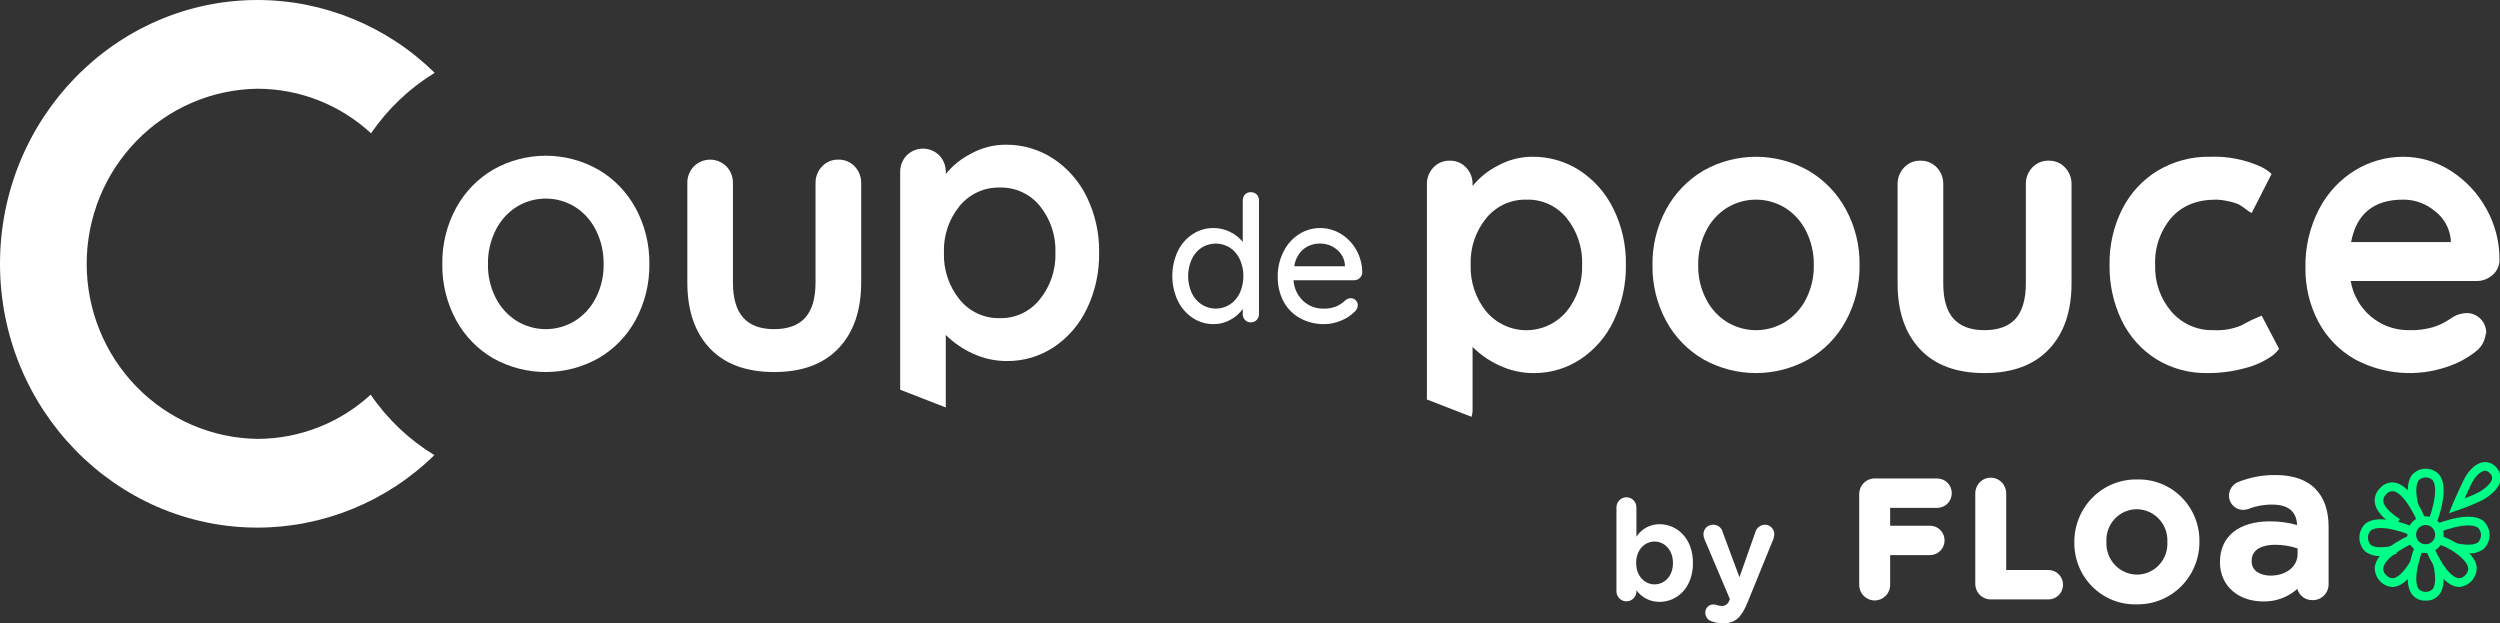
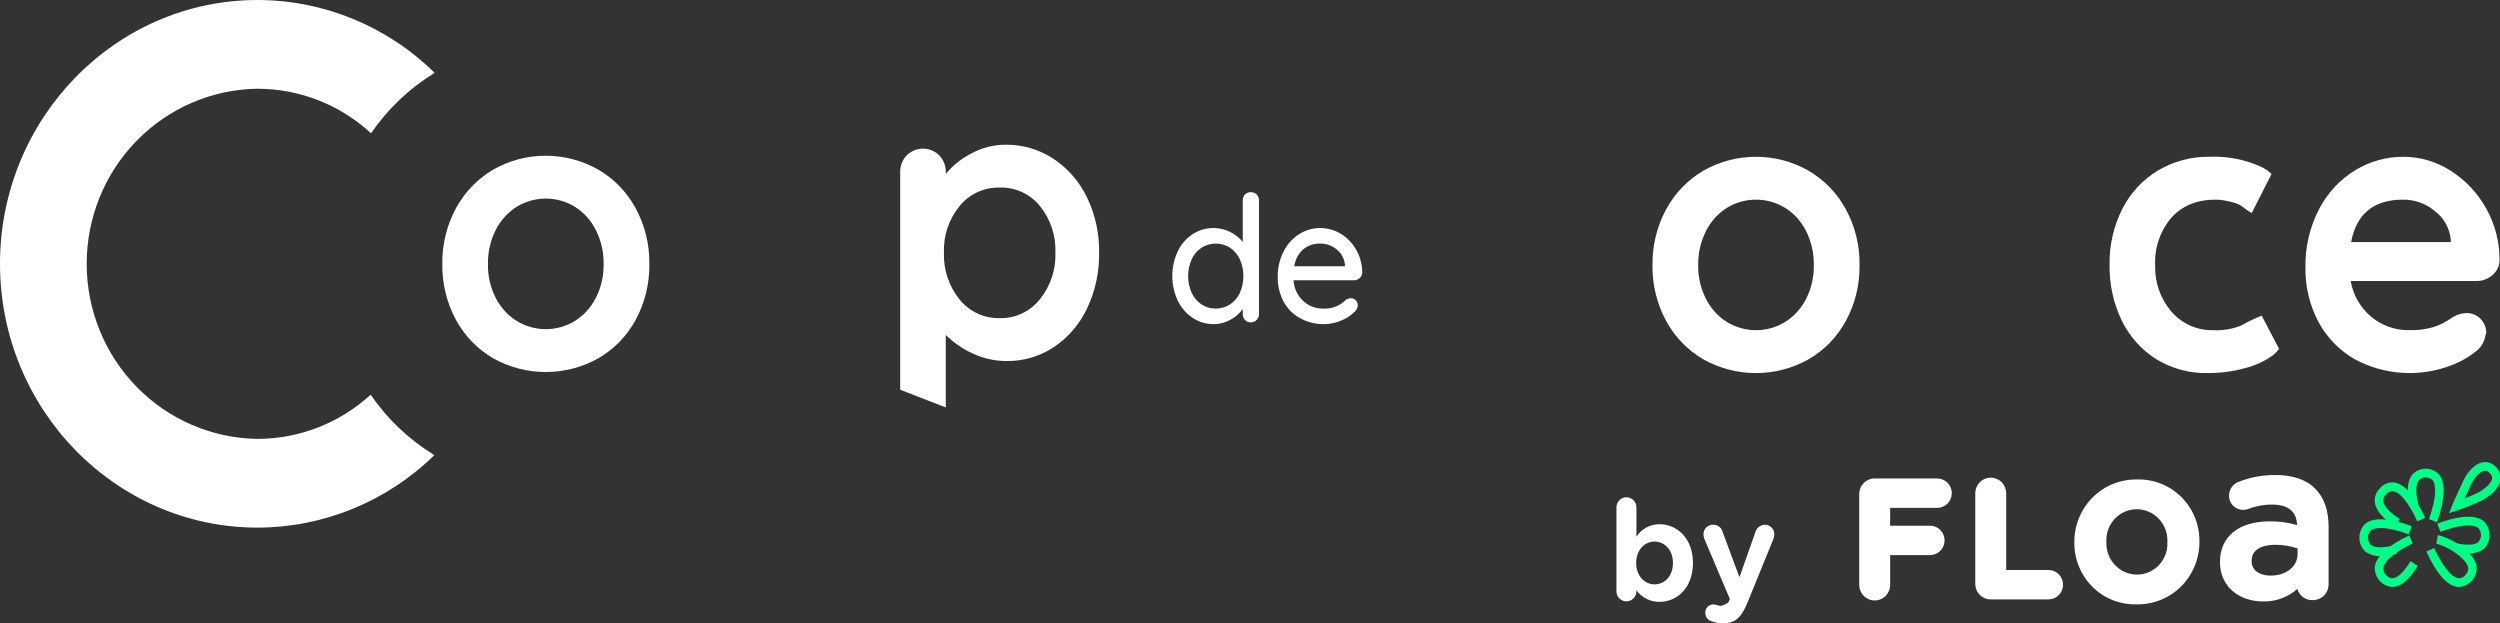
<svg xmlns="http://www.w3.org/2000/svg" width="365" height="91" viewBox="0 0 365 91" fill="none">
  <rect x="0" y="0" width="365" height="91" fill="#333333" stroke="none" />
  <g clip-path="url(#clip0_393_6117)">
    <path d="M87.326 24.751C84.988 23.43 82.354 22.736 79.675 22.736C76.997 22.736 74.363 23.43 72.025 24.751C69.735 26.094 67.85 28.043 66.575 30.389C65.222 32.889 64.534 35.702 64.579 38.552C64.536 41.403 65.225 44.215 66.578 46.716C67.849 49.058 69.735 51 72.028 52.326C74.371 53.631 77.003 54.315 79.678 54.315C82.353 54.315 84.985 53.631 87.329 52.326C89.632 51.006 91.526 49.064 92.799 46.716C94.154 44.216 94.845 41.403 94.804 38.551C94.847 35.7 94.155 32.887 92.799 30.388C91.521 28.037 89.629 26.086 87.329 24.75M86.986 43.504C86.288 44.881 85.233 46.041 83.934 46.859C82.652 47.642 81.183 48.056 79.685 48.056C78.188 48.056 76.719 47.642 75.436 46.859C74.138 46.039 73.083 44.88 72.382 43.504C71.6 41.975 71.208 40.273 71.242 38.551C71.212 36.821 71.604 35.11 72.382 33.569C73.078 32.183 74.134 31.015 75.436 30.191C76.718 29.406 78.187 28.992 79.685 28.992C81.183 28.992 82.652 29.406 83.934 30.191C85.236 31.014 86.292 32.182 86.986 33.569C87.766 35.109 88.159 36.821 88.128 38.551C88.163 40.273 87.77 41.976 86.986 43.504" fill="#FFFFFF" />
    <path d="M54.119 57.623C49.592 61.77 43.705 64.07 37.597 64.077C30.952 63.989 24.609 61.257 19.941 56.473C15.273 51.689 12.656 45.237 12.656 38.516C12.656 31.794 15.273 25.343 19.941 20.559C24.609 15.775 30.952 13.043 37.597 12.954C43.73 12.961 49.639 15.28 54.171 19.459C56.621 15.889 59.786 12.881 63.461 10.63C56.532 3.823 47.256 0.011 37.597 0.001C16.867 0.001 0 17.279 0 38.517C0 59.754 16.867 77.031 37.597 77.031C47.235 77.02 56.493 73.225 63.418 66.445C59.734 64.205 56.564 61.198 54.119 57.623" fill="#FFFFFF" />
    <path d="M174.141 46.42C175.058 47.021 176.13 47.335 177.223 47.322C178.079 47.326 178.922 47.102 179.666 46.671C180.371 46.3 180.979 45.764 181.441 45.109V45.829C181.435 45.991 181.46 46.151 181.516 46.303C181.572 46.454 181.657 46.592 181.766 46.71C181.873 46.828 182.003 46.92 182.149 46.982C182.295 47.043 182.452 47.071 182.61 47.063C182.772 47.07 182.935 47.041 183.085 46.978C183.236 46.915 183.371 46.82 183.482 46.7C183.592 46.584 183.678 46.448 183.735 46.298C183.792 46.149 183.818 45.989 183.813 45.829V29.29C183.82 29.126 183.794 28.962 183.737 28.808C183.68 28.655 183.593 28.514 183.482 28.394C183.366 28.282 183.23 28.194 183.08 28.136C182.93 28.078 182.77 28.052 182.61 28.058C182.454 28.052 182.298 28.078 182.153 28.136C182.008 28.194 181.876 28.282 181.766 28.394C181.546 28.639 181.429 28.96 181.441 29.29V35.319C180.942 34.701 180.314 34.204 179.602 33.863C178.841 33.48 178.002 33.285 177.153 33.294C176.074 33.285 175.016 33.599 174.114 34.198C173.179 34.814 172.43 35.678 171.946 36.695C171.424 37.826 171.154 39.058 171.156 40.306C171.158 41.553 171.431 42.785 171.957 43.914C172.449 44.932 173.204 45.798 174.141 46.42M173.981 37.875C174.291 37.186 174.785 36.597 175.406 36.174C176.033 35.773 176.76 35.56 177.501 35.56C178.243 35.56 178.969 35.773 179.596 36.174C180.218 36.597 180.712 37.186 181.023 37.875C181.361 38.642 181.536 39.472 181.536 40.312C181.536 41.152 181.361 41.982 181.023 42.749C180.708 43.432 180.214 44.016 179.596 44.438C178.971 44.844 178.244 45.059 177.501 45.059C176.759 45.059 176.032 44.844 175.406 44.438C174.788 44.016 174.296 43.432 173.981 42.749C173.639 41.983 173.463 41.152 173.463 40.312C173.463 39.472 173.639 38.641 173.981 37.875" fill="#FFFFFF" />
    <path d="M189.78 46.438C190.873 47.042 192.104 47.347 193.35 47.322C194.195 47.318 195.031 47.142 195.808 46.804C196.526 46.519 197.182 46.091 197.736 45.547C197.886 45.432 198.009 45.284 198.096 45.115C198.183 44.946 198.232 44.759 198.238 44.569C198.239 44.301 198.136 44.043 197.951 43.851C197.86 43.751 197.749 43.672 197.625 43.618C197.501 43.565 197.368 43.538 197.233 43.541C196.976 43.549 196.726 43.627 196.51 43.767C196.123 44.152 195.673 44.467 195.181 44.699C194.56 44.962 193.89 45.084 193.217 45.058C192.123 45.084 191.062 44.68 190.257 43.929C189.426 43.146 188.925 42.069 188.857 40.921H197.692C197.997 40.925 198.292 40.809 198.515 40.599C198.626 40.5 198.716 40.38 198.78 40.246C198.844 40.112 198.882 39.966 198.891 39.817C198.889 38.646 198.587 37.494 198.013 36.476C197.471 35.513 196.693 34.708 195.755 34.135C194.845 33.582 193.802 33.291 192.74 33.294C191.666 33.29 190.613 33.593 189.702 34.169C188.73 34.778 187.943 35.645 187.426 36.675C186.821 37.842 186.519 39.145 186.548 40.462C186.533 41.696 186.822 42.915 187.389 44.008C187.937 45.035 188.767 45.88 189.779 46.44M190.318 36.362C191.011 35.824 191.866 35.54 192.74 35.559C193.624 35.549 194.484 35.856 195.166 36.425C195.506 36.695 195.788 37.034 195.993 37.419C196.199 37.804 196.323 38.228 196.359 38.664V38.872H188.964C189.093 37.894 189.575 37 190.319 36.362" fill="#FFFFFF" />
    <path d="M153.753 23.144C151.683 21.802 149.269 21.101 146.811 21.128C145.067 21.131 143.351 21.57 141.816 22.408C140.382 23.131 139.111 24.149 138.086 25.395V25.161C138.098 24.707 138.021 24.255 137.859 23.832C137.697 23.408 137.454 23.021 137.143 22.693C136.508 22.057 135.651 21.699 134.757 21.699C133.864 21.699 133.007 22.057 132.372 22.693C132.06 23.02 131.816 23.407 131.654 23.831C131.492 24.255 131.415 24.707 131.428 25.161V56.9L138.084 59.49V48.901C139.221 50.03 140.549 50.945 142.004 51.603C143.58 52.342 145.297 52.721 147.034 52.713C149.449 52.729 151.816 52.027 153.84 50.692C155.934 49.296 157.613 47.348 158.695 45.059C159.91 42.515 160.518 39.718 160.472 36.893C160.52 34.074 159.902 31.284 158.671 28.755C157.56 26.471 155.86 24.532 153.751 23.144M151.803 43.715C151.105 44.592 150.217 45.295 149.207 45.769C148.197 46.243 147.093 46.476 145.98 46.449C144.856 46.48 143.741 46.25 142.72 45.776C141.699 45.302 140.799 44.597 140.091 43.715C138.539 41.794 137.73 39.369 137.814 36.89C137.727 34.418 138.536 31.999 140.091 30.089C140.804 29.216 141.706 28.518 142.726 28.049C143.747 27.58 144.859 27.353 145.98 27.384C147.096 27.351 148.204 27.578 149.219 28.047C150.235 28.517 151.131 29.215 151.837 30.089C153.378 32.005 154.18 34.422 154.092 36.89C154.179 39.371 153.365 41.799 151.803 43.715" fill="#FFFFFF" />
-     <path d="M230.659 24.901C228.585 23.561 226.17 22.862 223.71 22.888C221.968 22.889 220.253 23.328 218.721 24.166C217.284 24.885 216.015 25.905 214.997 27.157V26.924C215.009 26.469 214.932 26.016 214.768 25.592C214.605 25.168 214.359 24.782 214.046 24.455C213.741 24.127 213.37 23.869 212.958 23.697C212.546 23.526 212.103 23.445 211.658 23.46C211.213 23.448 210.771 23.53 210.36 23.701C209.948 23.872 209.577 24.13 209.271 24.455C208.96 24.783 208.717 25.17 208.555 25.594C208.394 26.018 208.317 26.47 208.329 26.924V58.325L214.844 60.857C214.928 60.574 214.979 60.283 214.997 59.988V50.654C216.133 51.784 217.459 52.701 218.912 53.361C220.487 54.099 222.203 54.478 223.939 54.471C226.355 54.488 228.723 53.784 230.747 52.449C232.844 51.058 234.523 49.11 235.601 46.819C236.815 44.275 237.424 41.479 237.38 38.654C237.429 35.835 236.81 33.044 235.574 30.516C234.466 28.232 232.767 26.294 230.658 24.907M228.712 45.482C227.988 46.338 227.089 47.025 226.077 47.496C225.066 47.967 223.965 48.211 222.852 48.211C221.738 48.211 220.638 47.967 219.626 47.496C218.615 47.025 217.716 46.338 216.992 45.482C215.439 43.562 214.63 41.136 214.716 38.657C214.626 36.183 215.436 33.762 216.992 31.851C217.706 30.977 218.607 30.28 219.627 29.812C220.647 29.344 221.759 29.117 222.878 29.148C223.995 29.113 225.105 29.339 226.122 29.807C227.139 30.276 228.036 30.975 228.743 31.851C230.282 33.77 231.081 36.188 230.991 38.657C231.075 41.137 230.265 43.563 228.712 45.482Z" fill="#FFFFFF" />
    <path d="M264.017 24.901C261.679 23.582 259.046 22.89 256.368 22.89C253.691 22.89 251.058 23.582 248.719 24.901C246.429 26.245 244.544 28.195 243.268 30.543C241.912 33.042 241.221 35.854 241.264 38.705C241.22 41.555 241.909 44.368 243.264 46.868C244.535 49.211 246.422 51.153 248.716 52.479C251.059 53.784 253.69 54.468 256.365 54.468C259.039 54.468 261.671 53.784 264.014 52.479C266.319 51.161 268.214 49.217 269.485 46.868C270.847 44.371 271.54 41.556 271.494 38.705C271.54 35.853 270.847 33.04 269.485 30.543C268.208 28.191 266.315 26.238 264.014 24.901M263.682 43.654C262.984 45.034 261.927 46.195 260.625 47.012C259.342 47.793 257.873 48.206 256.375 48.206C254.878 48.206 253.409 47.793 252.126 47.012C250.826 46.196 249.773 45.035 249.082 43.654C248.297 42.128 247.903 40.426 247.938 38.705C247.908 36.974 248.301 35.263 249.082 33.722C249.77 32.335 250.823 31.166 252.126 30.344C253.408 29.561 254.877 29.147 256.375 29.147C257.873 29.147 259.343 29.561 260.625 30.344C261.93 31.167 262.988 32.335 263.682 33.722C264.456 35.265 264.845 36.976 264.815 38.705C264.849 40.424 264.46 42.125 263.682 43.654" fill="#FFFFFF" />
-     <path d="M299.103 23.459C298.658 23.447 298.215 23.529 297.804 23.701C297.392 23.872 297.02 24.128 296.712 24.454C296.402 24.782 296.16 25.169 295.999 25.593C295.838 26.017 295.761 26.468 295.774 26.922V41.382C295.774 43.689 295.27 45.41 294.281 46.534C293.274 47.644 291.757 48.206 289.718 48.206C287.719 48.206 286.221 47.648 285.216 46.534C284.211 45.421 283.716 43.689 283.716 41.382V26.923C283.729 26.469 283.653 26.017 283.491 25.593C283.33 25.169 283.087 24.782 282.776 24.455C282.469 24.129 282.097 23.872 281.685 23.7C281.273 23.529 280.83 23.447 280.385 23.459C279.941 23.445 279.498 23.527 279.087 23.698C278.676 23.87 278.305 24.128 278 24.455C277.687 24.782 277.442 25.168 277.279 25.592C277.116 26.016 277.038 26.468 277.049 26.923V41.382C277.049 45.476 278.146 48.682 280.341 51C282.52 53.31 285.647 54.467 289.722 54.47C293.796 54.473 296.933 53.316 299.134 51C301.338 48.682 302.441 45.476 302.445 41.382V26.923C302.456 26.468 302.378 26.016 302.215 25.592C302.051 25.168 301.807 24.782 301.494 24.455C301.188 24.127 300.817 23.868 300.405 23.697C299.992 23.525 299.549 23.444 299.103 23.459" fill="#FFFFFF" />
    <path d="M327.211 47.526C325.924 48.051 324.538 48.282 323.152 48.204C322 48.237 320.855 48.013 319.798 47.547C318.741 47.082 317.799 46.387 317.038 45.511C315.419 43.63 314.566 41.197 314.653 38.705C314.539 36.181 315.383 33.709 317.011 31.793C318.588 30.025 320.765 29.143 323.542 29.147C324.134 29.163 324.722 29.239 325.298 29.375C325.862 29.476 326.413 29.646 326.937 29.881C327.295 30.094 327.638 30.333 327.961 30.596C328.208 30.787 328.47 30.955 328.747 31.098L331.65 25.394C331.212 25.001 330.727 24.666 330.206 24.395C327.824 23.294 325.219 22.778 322.603 22.888C319.95 22.846 317.336 23.542 315.048 24.901C312.83 26.24 311.03 28.184 309.854 30.51C308.577 33.045 307.938 35.86 307.996 38.705C307.953 41.492 308.556 44.251 309.756 46.761C310.874 49.089 312.619 51.051 314.79 52.423C317.055 53.814 319.666 54.523 322.316 54.466C324.154 54.478 325.985 54.238 327.759 53.753C329.236 53.386 330.632 52.741 331.873 51.851C332.201 51.584 332.494 51.275 332.745 50.933L330.208 46.087C329.176 46.495 328.174 46.976 327.209 47.526" fill="#FFFFFF" />
    <path d="M362.99 30.451C361.744 28.197 359.956 26.296 357.791 24.927C355.724 23.595 353.323 22.888 350.873 22.889C348.407 22.887 345.986 23.563 343.871 24.845C341.635 26.211 339.811 28.171 338.596 30.51C337.222 33.157 336.533 36.114 336.595 39.103C336.556 41.849 337.206 44.56 338.485 46.983C339.721 49.293 341.581 51.198 343.848 52.478C345.895 53.57 348.14 54.229 350.447 54.414C352.754 54.6 355.074 54.309 357.266 53.558C358.773 53.071 360.185 52.32 361.435 51.338C361.821 51.054 362.148 50.696 362.397 50.284C362.646 49.872 362.812 49.414 362.885 48.937C362.904 48.8 362.992 48.686 362.992 48.549C362.98 47.793 362.676 47.072 362.145 46.54C361.614 46.008 360.898 45.708 360.151 45.703C359.491 45.719 358.845 45.893 358.264 46.21C358.223 46.237 358.097 46.314 358.052 46.35C357.846 46.476 357.633 46.615 357.238 46.864C356.603 47.25 355.923 47.556 355.214 47.774C354.055 48.102 352.852 48.247 351.649 48.203C349.628 48.217 347.669 47.502 346.122 46.187C344.574 44.872 343.541 43.043 343.205 41.027H361.545C362.398 41.041 363.227 40.74 363.877 40.181C364.202 39.912 364.466 39.573 364.648 39.19C364.83 38.806 364.926 38.387 364.93 37.961C364.945 35.328 364.277 32.737 362.992 30.447M357.816 35.346H343.26C344.04 31.21 346.576 29.143 350.867 29.146C352.573 29.133 354.228 29.738 355.531 30.851C356.169 31.338 356.701 31.954 357.093 32.659C357.485 33.364 357.729 34.143 357.81 34.948L357.816 35.346Z" fill="#FFFFFF" />
-     <path d="M122.402 23.307C121.958 23.294 121.517 23.375 121.106 23.546C120.696 23.717 120.326 23.974 120.02 24.299C119.706 24.626 119.461 25.013 119.297 25.437C119.134 25.861 119.056 26.314 119.069 26.769V41.229C119.069 43.541 118.568 45.258 117.566 46.381C116.567 47.496 115.049 48.054 113.013 48.057C111.014 48.057 109.513 47.498 108.512 46.381C107.51 45.264 107.009 43.547 107.009 41.229V26.77C107.021 26.315 106.944 25.863 106.783 25.439C106.621 25.015 106.378 24.628 106.067 24.3C105.432 23.664 104.574 23.308 103.68 23.308C102.787 23.308 101.929 23.664 101.294 24.3C100.982 24.628 100.738 25.015 100.576 25.439C100.414 25.863 100.337 26.315 100.35 26.77V41.229C100.35 45.323 101.442 48.529 103.627 50.847C105.811 53.156 108.941 54.312 113.015 54.317C117.09 54.321 120.228 53.164 122.429 50.847C124.631 48.532 125.732 45.326 125.732 41.229V26.77C125.745 26.315 125.668 25.863 125.506 25.439C125.344 25.015 125.1 24.628 124.789 24.3C124.482 23.975 124.11 23.718 123.699 23.548C123.288 23.377 122.845 23.295 122.401 23.308" fill="#FFFFFF" />
    <path d="M335.448 80.071V80.892C335.448 82.715 333.786 84.038 331.498 84.038C330.226 84.038 328.739 83.492 328.739 81.951V81.885C328.739 79.769 331.128 79.539 332.155 79.539C333.274 79.53 334.387 79.71 335.447 80.071M338.059 71.39C336.793 70.058 334.783 69.354 332.248 69.354C330.37 69.332 328.505 69.68 326.758 70.38C326.369 70.543 326.036 70.817 325.8 71.17C325.563 71.522 325.435 71.937 325.429 72.363C325.431 72.915 325.649 73.444 326.035 73.833C326.422 74.223 326.945 74.442 327.491 74.442C327.736 74.439 327.979 74.4 328.213 74.327L328.257 74.312C329.369 73.872 330.555 73.655 331.749 73.671C334.073 73.671 335.295 74.676 335.378 76.659C334.085 76.287 332.747 76.105 331.403 76.118C326.84 76.118 324.116 78.334 324.116 82.044V82.109C324.116 85.466 326.713 87.81 330.433 87.81C332.26 87.854 334.036 87.2 335.407 85.979C335.547 86.468 335.845 86.896 336.254 87.194C336.663 87.491 337.159 87.64 337.662 87.618C337.967 87.621 338.269 87.564 338.551 87.448C338.833 87.332 339.089 87.16 339.305 86.942C339.52 86.725 339.69 86.466 339.806 86.181C339.921 85.896 339.978 85.591 339.975 85.283V76.951C339.975 74.531 339.327 72.66 338.059 71.393" fill="#FFFFFF" />
    <path d="M282.836 69.856H273.704C273.405 69.854 273.108 69.913 272.832 70.029C272.555 70.146 272.305 70.317 272.094 70.532C271.884 70.748 271.718 71.003 271.607 71.284C271.496 71.566 271.441 71.866 271.446 72.169V85.338C271.441 85.641 271.495 85.943 271.606 86.225C271.717 86.507 271.883 86.763 272.093 86.98C272.303 87.197 272.554 87.368 272.831 87.486C273.107 87.603 273.405 87.664 273.705 87.664C274.005 87.664 274.302 87.603 274.578 87.486C274.855 87.368 275.106 87.197 275.316 86.98C275.526 86.763 275.692 86.507 275.803 86.225C275.914 85.943 275.968 85.641 275.963 85.338V81.045H281.787C282.349 81.045 282.889 80.819 283.287 80.416C283.685 80.014 283.908 79.468 283.908 78.899C283.908 78.33 283.685 77.784 283.287 77.382C282.889 76.98 282.349 76.754 281.787 76.754H275.963V74.149H282.839C283.401 74.149 283.941 73.923 284.339 73.52C284.736 73.118 284.96 72.572 284.96 72.003C284.96 71.434 284.736 70.888 284.339 70.486C283.941 70.084 283.401 69.858 282.839 69.858" fill="#FFFFFF" />
    <path d="M299.082 83.219H292.907V72.026C292.907 71.42 292.669 70.839 292.246 70.411C291.822 69.982 291.248 69.742 290.649 69.742C290.05 69.742 289.476 69.982 289.052 70.411C288.629 70.839 288.391 71.42 288.391 72.026V85.199C288.386 85.502 288.441 85.803 288.552 86.084C288.664 86.365 288.829 86.621 289.04 86.836C289.25 87.052 289.501 87.222 289.778 87.339C290.054 87.455 290.351 87.514 290.65 87.513H299.083C299.645 87.513 300.185 87.287 300.583 86.884C300.98 86.482 301.204 85.936 301.204 85.367C301.204 84.798 300.98 84.252 300.583 83.85C300.185 83.448 299.645 83.222 299.083 83.222" fill="#FFFFFF" />
    <path d="M307.535 79.071C307.506 78.463 307.598 77.856 307.807 77.285C308.016 76.715 308.337 76.193 308.751 75.751C309.164 75.309 309.662 74.957 310.214 74.715C310.766 74.473 311.361 74.347 311.962 74.343C312.57 74.346 313.171 74.474 313.729 74.718C314.287 74.962 314.79 75.318 315.208 75.764C315.626 76.211 315.95 76.738 316.162 77.314C316.373 77.891 316.466 78.505 316.436 79.119V79.167C316.466 79.775 316.373 80.382 316.164 80.952C315.955 81.523 315.634 82.044 315.221 82.486C314.807 82.928 314.309 83.28 313.758 83.522C313.206 83.764 312.611 83.89 312.01 83.893C311.402 83.89 310.801 83.763 310.244 83.519C309.686 83.275 309.183 82.919 308.765 82.473C308.347 82.027 308.022 81.5 307.811 80.923C307.6 80.347 307.506 79.734 307.535 79.12V79.071ZM312.01 70.004C310.813 69.982 309.625 70.201 308.513 70.649C307.402 71.097 306.39 71.766 305.538 72.615C304.685 73.464 304.009 74.476 303.548 75.593C303.087 76.71 302.852 77.909 302.855 79.119V79.167C302.838 80.375 303.063 81.573 303.516 82.691C303.97 83.808 304.642 84.821 305.493 85.668C306.344 86.516 307.356 87.18 308.468 87.62C309.58 88.061 310.769 88.269 311.962 88.232C313.158 88.255 314.347 88.036 315.458 87.587C316.569 87.139 317.581 86.471 318.434 85.622C319.286 84.773 319.963 83.761 320.423 82.644C320.884 81.528 321.12 80.329 321.116 79.119V79.071C321.134 77.863 320.909 76.664 320.456 75.547C320.003 74.429 319.33 73.416 318.479 72.569C317.628 71.721 316.616 71.057 315.504 70.616C314.392 70.176 313.203 69.967 312.01 70.004" fill="#FFFFFF" />
-     <path d="M354.156 76.653C353.881 76.65 353.61 76.73 353.38 76.882C353.149 77.035 352.969 77.254 352.861 77.51C352.754 77.767 352.724 78.05 352.776 78.323C352.828 78.597 352.959 78.849 353.153 79.047C353.346 79.245 353.594 79.381 353.864 79.436C354.134 79.492 354.414 79.465 354.669 79.359C354.924 79.253 355.142 79.073 355.295 78.841C355.449 78.61 355.531 78.338 355.531 78.059C355.532 77.688 355.388 77.332 355.131 77.069C354.873 76.805 354.523 76.656 354.156 76.653ZM354.156 80.742C353.63 80.748 353.114 80.597 352.674 80.306C352.233 80.016 351.888 79.599 351.682 79.11C351.476 78.62 351.419 78.08 351.517 77.558C351.616 77.035 351.866 76.554 352.235 76.175C352.605 75.797 353.077 75.538 353.593 75.432C354.108 75.326 354.643 75.377 355.129 75.579C355.616 75.781 356.032 76.125 356.325 76.567C356.617 77.009 356.774 77.529 356.773 78.061C356.776 78.411 356.71 78.758 356.579 79.082C356.449 79.406 356.257 79.701 356.014 79.95C355.771 80.199 355.482 80.397 355.163 80.532C354.844 80.668 354.502 80.739 354.156 80.742" fill="#00FF87" />
    <path d="M355.783 76.253L354.628 75.78C354.881 75.103 355.089 74.409 355.252 73.704C355.651 71.972 355.618 70.696 355.17 70.11C354.896 69.848 354.533 69.702 354.156 69.702C353.78 69.702 353.417 69.848 353.143 70.11C352.689 70.698 352.66 71.977 353.061 73.71L351.851 74.006C351.347 71.823 351.453 70.248 352.166 69.322C352.418 69.042 352.725 68.817 353.068 68.664C353.41 68.511 353.781 68.431 354.155 68.431C354.53 68.431 354.9 68.511 355.243 68.664C355.585 68.817 355.892 69.042 356.144 69.322C356.857 70.246 356.963 71.818 356.46 74C356.284 74.767 356.058 75.52 355.782 76.256" fill="#00FF87" />
    <path d="M349.718 76.861C347.858 75.681 346.849 74.494 346.716 73.32C346.679 72.936 346.732 72.549 346.869 72.19C347.007 71.83 347.225 71.508 347.507 71.249C347.757 70.961 348.071 70.738 348.423 70.598C348.775 70.457 349.155 70.403 349.531 70.441C350.674 70.579 351.836 71.616 352.987 73.524C353.389 74.193 353.747 74.887 354.058 75.603L352.916 76.104C352.628 75.446 352.299 74.808 351.929 74.194C351.015 72.676 350.111 71.794 349.386 71.705C349.197 71.694 349.007 71.729 348.833 71.806C348.66 71.883 348.506 72.001 348.386 72.149C348.24 72.273 348.124 72.43 348.049 72.608C347.973 72.785 347.94 72.978 347.951 73.171C348.036 73.911 348.896 74.839 350.375 75.777L349.718 76.861Z" fill="#00FF87" />
    <path d="M347.576 81.176C346.779 81.226 345.99 80.998 345.339 80.531C345.065 80.27 344.846 79.955 344.697 79.605C344.547 79.255 344.47 78.878 344.47 78.497C344.47 78.115 344.547 77.738 344.697 77.388C344.846 77.038 345.065 76.723 345.339 76.462C346.228 75.739 347.738 75.623 349.828 76.115L350.161 76.2L350.38 76.258C350.967 76.417 351.544 76.608 352.11 76.831L351.647 78.015C350.987 77.755 350.311 77.542 349.622 77.376L349.329 77.307C347.787 76.972 346.652 77.026 346.116 77.462C345.861 77.745 345.719 78.115 345.719 78.498C345.719 78.881 345.861 79.251 346.116 79.534C346.689 79.999 347.937 80.029 349.627 79.617L349.913 80.858C349.15 81.056 348.367 81.163 347.579 81.178" fill="#00FF87" />
    <path d="M360.37 80.798C361.166 80.847 361.956 80.62 362.607 80.153C362.881 79.891 363.1 79.576 363.249 79.226C363.398 78.876 363.476 78.499 363.476 78.118C363.476 77.737 363.398 77.36 363.249 77.01C363.1 76.66 362.881 76.345 362.607 76.084C361.718 75.361 360.207 75.245 358.118 75.737L357.785 75.822L357.565 75.879C356.979 76.038 356.401 76.23 355.835 76.453L356.298 77.636C356.958 77.377 357.635 77.164 358.324 76.998L358.616 76.928C360.159 76.593 361.294 76.648 361.83 77.084C362.085 77.367 362.227 77.736 362.227 78.12C362.227 78.503 362.085 78.872 361.83 79.155C361.256 79.621 360.009 79.65 358.319 79.239L357.962 80.059C358.84 80.273 359.692 80.799 360.367 80.799" fill="#00FF87" />
    <path d="M349.276 85.7C348.56 85.649 347.892 85.318 347.414 84.776C346.936 84.235 346.686 83.527 346.716 82.802C346.85 81.631 347.863 80.439 349.727 79.263C350.377 78.85 351.055 78.484 351.755 78.165L352.245 79.335C351.602 79.629 350.979 79.967 350.38 80.346C348.9 81.281 348.036 82.206 347.951 82.951C347.94 83.144 347.974 83.337 348.05 83.514C348.126 83.692 348.242 83.849 348.389 83.974C348.508 84.122 348.661 84.24 348.835 84.317C349.008 84.394 349.197 84.429 349.386 84.418C350.113 84.333 351.017 83.451 351.93 81.937L352.987 82.608C351.835 84.512 350.672 85.546 349.53 85.683C349.446 85.693 349.363 85.698 349.279 85.698" fill="#00FF87" />
-     <path d="M354.156 87.692C353.779 87.713 353.403 87.644 353.057 87.49C352.712 87.335 352.407 87.1 352.169 86.804C351.465 85.893 351.35 84.345 351.83 82.206L351.903 81.931L351.97 81.64C352.125 81.04 352.312 80.45 352.53 79.871L353.685 80.343C353.434 81.019 353.226 81.712 353.064 82.415L352.99 82.716C352.663 84.296 352.715 85.46 353.142 86.01C353.416 86.272 353.778 86.418 354.155 86.418C354.531 86.418 354.893 86.272 355.167 86.01C355.621 85.425 355.65 84.145 355.249 82.41L356.46 82.115C356.964 84.298 356.856 85.873 356.144 86.798C355.905 87.095 355.6 87.33 355.255 87.484C354.909 87.638 354.532 87.708 354.155 87.686" fill="#00FF87" />
    <path d="M359.036 85.696C358.951 85.696 358.867 85.691 358.783 85.681C357.64 85.545 356.477 84.507 355.327 82.599C354.925 81.931 354.567 81.236 354.256 80.52L355.397 80.017C355.685 80.675 356.015 81.314 356.385 81.929C357.299 83.447 358.201 84.329 358.926 84.418C359.115 84.429 359.304 84.394 359.478 84.317C359.651 84.24 359.804 84.122 359.924 83.974C360.071 83.85 360.187 83.692 360.263 83.515C360.339 83.337 360.373 83.144 360.363 82.951C360.278 82.211 359.419 81.282 357.941 80.344C357.249 79.914 356.498 79.588 355.713 79.377L355.922 78.119C356.862 78.361 357.761 78.744 358.589 79.255C360.455 80.439 361.465 81.632 361.598 82.801C361.626 83.525 361.375 84.232 360.897 84.772C360.419 85.313 359.753 85.644 359.038 85.696" fill="#00FF87" />
    <path d="M362.827 68.736C362.78 68.737 362.734 68.741 362.688 68.749C362.069 68.855 361.294 69.645 360.801 70.672C360.793 70.686 360.281 71.772 359.823 72.775C360.537 72.509 361.236 72.204 361.918 71.861C363.029 71.216 363.767 70.455 363.844 69.879C363.858 69.727 363.835 69.574 363.775 69.434C363.716 69.293 363.623 69.17 363.504 69.076C363.421 68.975 363.318 68.893 363.201 68.834C363.085 68.776 362.957 68.743 362.828 68.736M357.552 74.927L358.082 73.633C358.469 72.684 359.633 70.217 359.682 70.114C360.199 69.033 361.243 67.701 362.484 67.492C362.832 67.434 363.189 67.467 363.521 67.586C363.853 67.706 364.149 67.909 364.383 68.175C364.638 68.41 364.834 68.703 364.954 69.029C365.075 69.356 365.117 69.707 365.076 70.053C364.893 71.413 363.394 72.467 362.52 72.973L362.501 72.982C361.317 73.559 360.097 74.061 358.851 74.483L357.552 74.927Z" fill="#00FF87" />
    <path d="M236.001 74.112C235.996 73.915 236.031 73.72 236.102 73.537C236.173 73.354 236.28 73.188 236.416 73.047C236.552 72.907 236.714 72.795 236.893 72.719C237.072 72.643 237.264 72.603 237.459 72.603C237.653 72.603 237.845 72.643 238.024 72.719C238.204 72.795 238.366 72.907 238.502 73.047C238.637 73.188 238.744 73.354 238.815 73.537C238.887 73.72 238.921 73.915 238.917 74.112V78.362C239.283 77.795 239.784 77.33 240.374 77.01C240.965 76.691 241.625 76.527 242.295 76.534C244.789 76.534 247.17 78.54 247.17 82.176V82.209C247.17 85.846 244.829 87.871 242.295 87.871C241.64 87.88 240.992 87.731 240.405 87.437C239.818 87.143 239.308 86.712 238.917 86.18V86.299C238.92 86.496 238.884 86.69 238.811 86.872C238.738 87.055 238.63 87.22 238.493 87.359C238.356 87.499 238.194 87.609 238.014 87.684C237.835 87.758 237.642 87.796 237.448 87.795C237.254 87.793 237.062 87.753 236.883 87.675C236.705 87.598 236.544 87.485 236.409 87.344C236.274 87.203 236.169 87.036 236.098 86.853C236.028 86.669 235.995 86.474 236.001 86.278V74.112ZM244.252 82.209V82.172C244.252 80.304 243.025 79.065 241.566 79.065C240.106 79.065 238.88 80.303 238.88 82.172V82.209C238.88 84.077 240.108 85.317 241.566 85.317C243.023 85.317 244.252 84.117 244.252 82.209Z" fill="#FFFFFF" />
-     <path d="M249.893 90.706C249.627 90.629 249.394 90.466 249.228 90.243C249.062 90.019 248.972 89.747 248.971 89.468C248.967 89.311 248.993 89.155 249.048 89.008C249.104 88.861 249.188 88.727 249.295 88.614C249.402 88.5 249.53 88.409 249.673 88.347C249.815 88.284 249.968 88.25 250.123 88.248C250.293 88.245 250.461 88.272 250.621 88.329C250.837 88.409 251.064 88.456 251.294 88.467C251.546 88.493 251.799 88.431 252.012 88.291C252.225 88.152 252.384 87.943 252.464 87.7L252.561 87.462L248.859 78.732C248.77 78.513 248.717 78.281 248.703 78.044C248.697 77.854 248.729 77.664 248.799 77.487C248.868 77.31 248.973 77.15 249.106 77.015C249.239 76.881 249.398 76.775 249.573 76.706C249.749 76.636 249.936 76.604 250.124 76.61C250.45 76.603 250.768 76.711 251.024 76.916C251.28 77.12 251.457 77.409 251.526 77.731L253.961 84.279L256.264 77.75C256.342 77.431 256.522 77.147 256.775 76.941C257.028 76.735 257.341 76.619 257.665 76.61C257.846 76.608 258.025 76.641 258.192 76.71C258.36 76.778 258.512 76.879 258.641 77.007C258.769 77.135 258.871 77.287 258.941 77.456C259.011 77.624 259.047 77.805 259.047 77.987C259.04 78.229 258.994 78.468 258.913 78.696L255.151 87.935C254.25 90.154 253.347 91.001 251.563 91.001C250.993 91.007 250.428 90.906 249.894 90.706" fill="#FFFFFF" />
+     <path d="M249.893 90.706C249.627 90.629 249.394 90.466 249.228 90.243C249.062 90.019 248.972 89.747 248.971 89.468C248.967 89.311 248.993 89.155 249.048 89.008C249.104 88.861 249.188 88.727 249.295 88.614C249.402 88.5 249.53 88.409 249.673 88.347C249.815 88.284 249.968 88.25 250.123 88.248C250.293 88.245 250.461 88.272 250.621 88.329C250.837 88.409 251.064 88.456 251.294 88.467C252.225 88.152 252.384 87.943 252.464 87.7L252.561 87.462L248.859 78.732C248.77 78.513 248.717 78.281 248.703 78.044C248.697 77.854 248.729 77.664 248.799 77.487C248.868 77.31 248.973 77.15 249.106 77.015C249.239 76.881 249.398 76.775 249.573 76.706C249.749 76.636 249.936 76.604 250.124 76.61C250.45 76.603 250.768 76.711 251.024 76.916C251.28 77.12 251.457 77.409 251.526 77.731L253.961 84.279L256.264 77.75C256.342 77.431 256.522 77.147 256.775 76.941C257.028 76.735 257.341 76.619 257.665 76.61C257.846 76.608 258.025 76.641 258.192 76.71C258.36 76.778 258.512 76.879 258.641 77.007C258.769 77.135 258.871 77.287 258.941 77.456C259.011 77.624 259.047 77.805 259.047 77.987C259.04 78.229 258.994 78.468 258.913 78.696L255.151 87.935C254.25 90.154 253.347 91.001 251.563 91.001C250.993 91.007 250.428 90.906 249.894 90.706" fill="#FFFFFF" />
  </g>
  <defs>
    <clipPath id="clip0_393_6117">
      <rect width="365" height="91" fill="white" />
    </clipPath>
  </defs>
</svg>